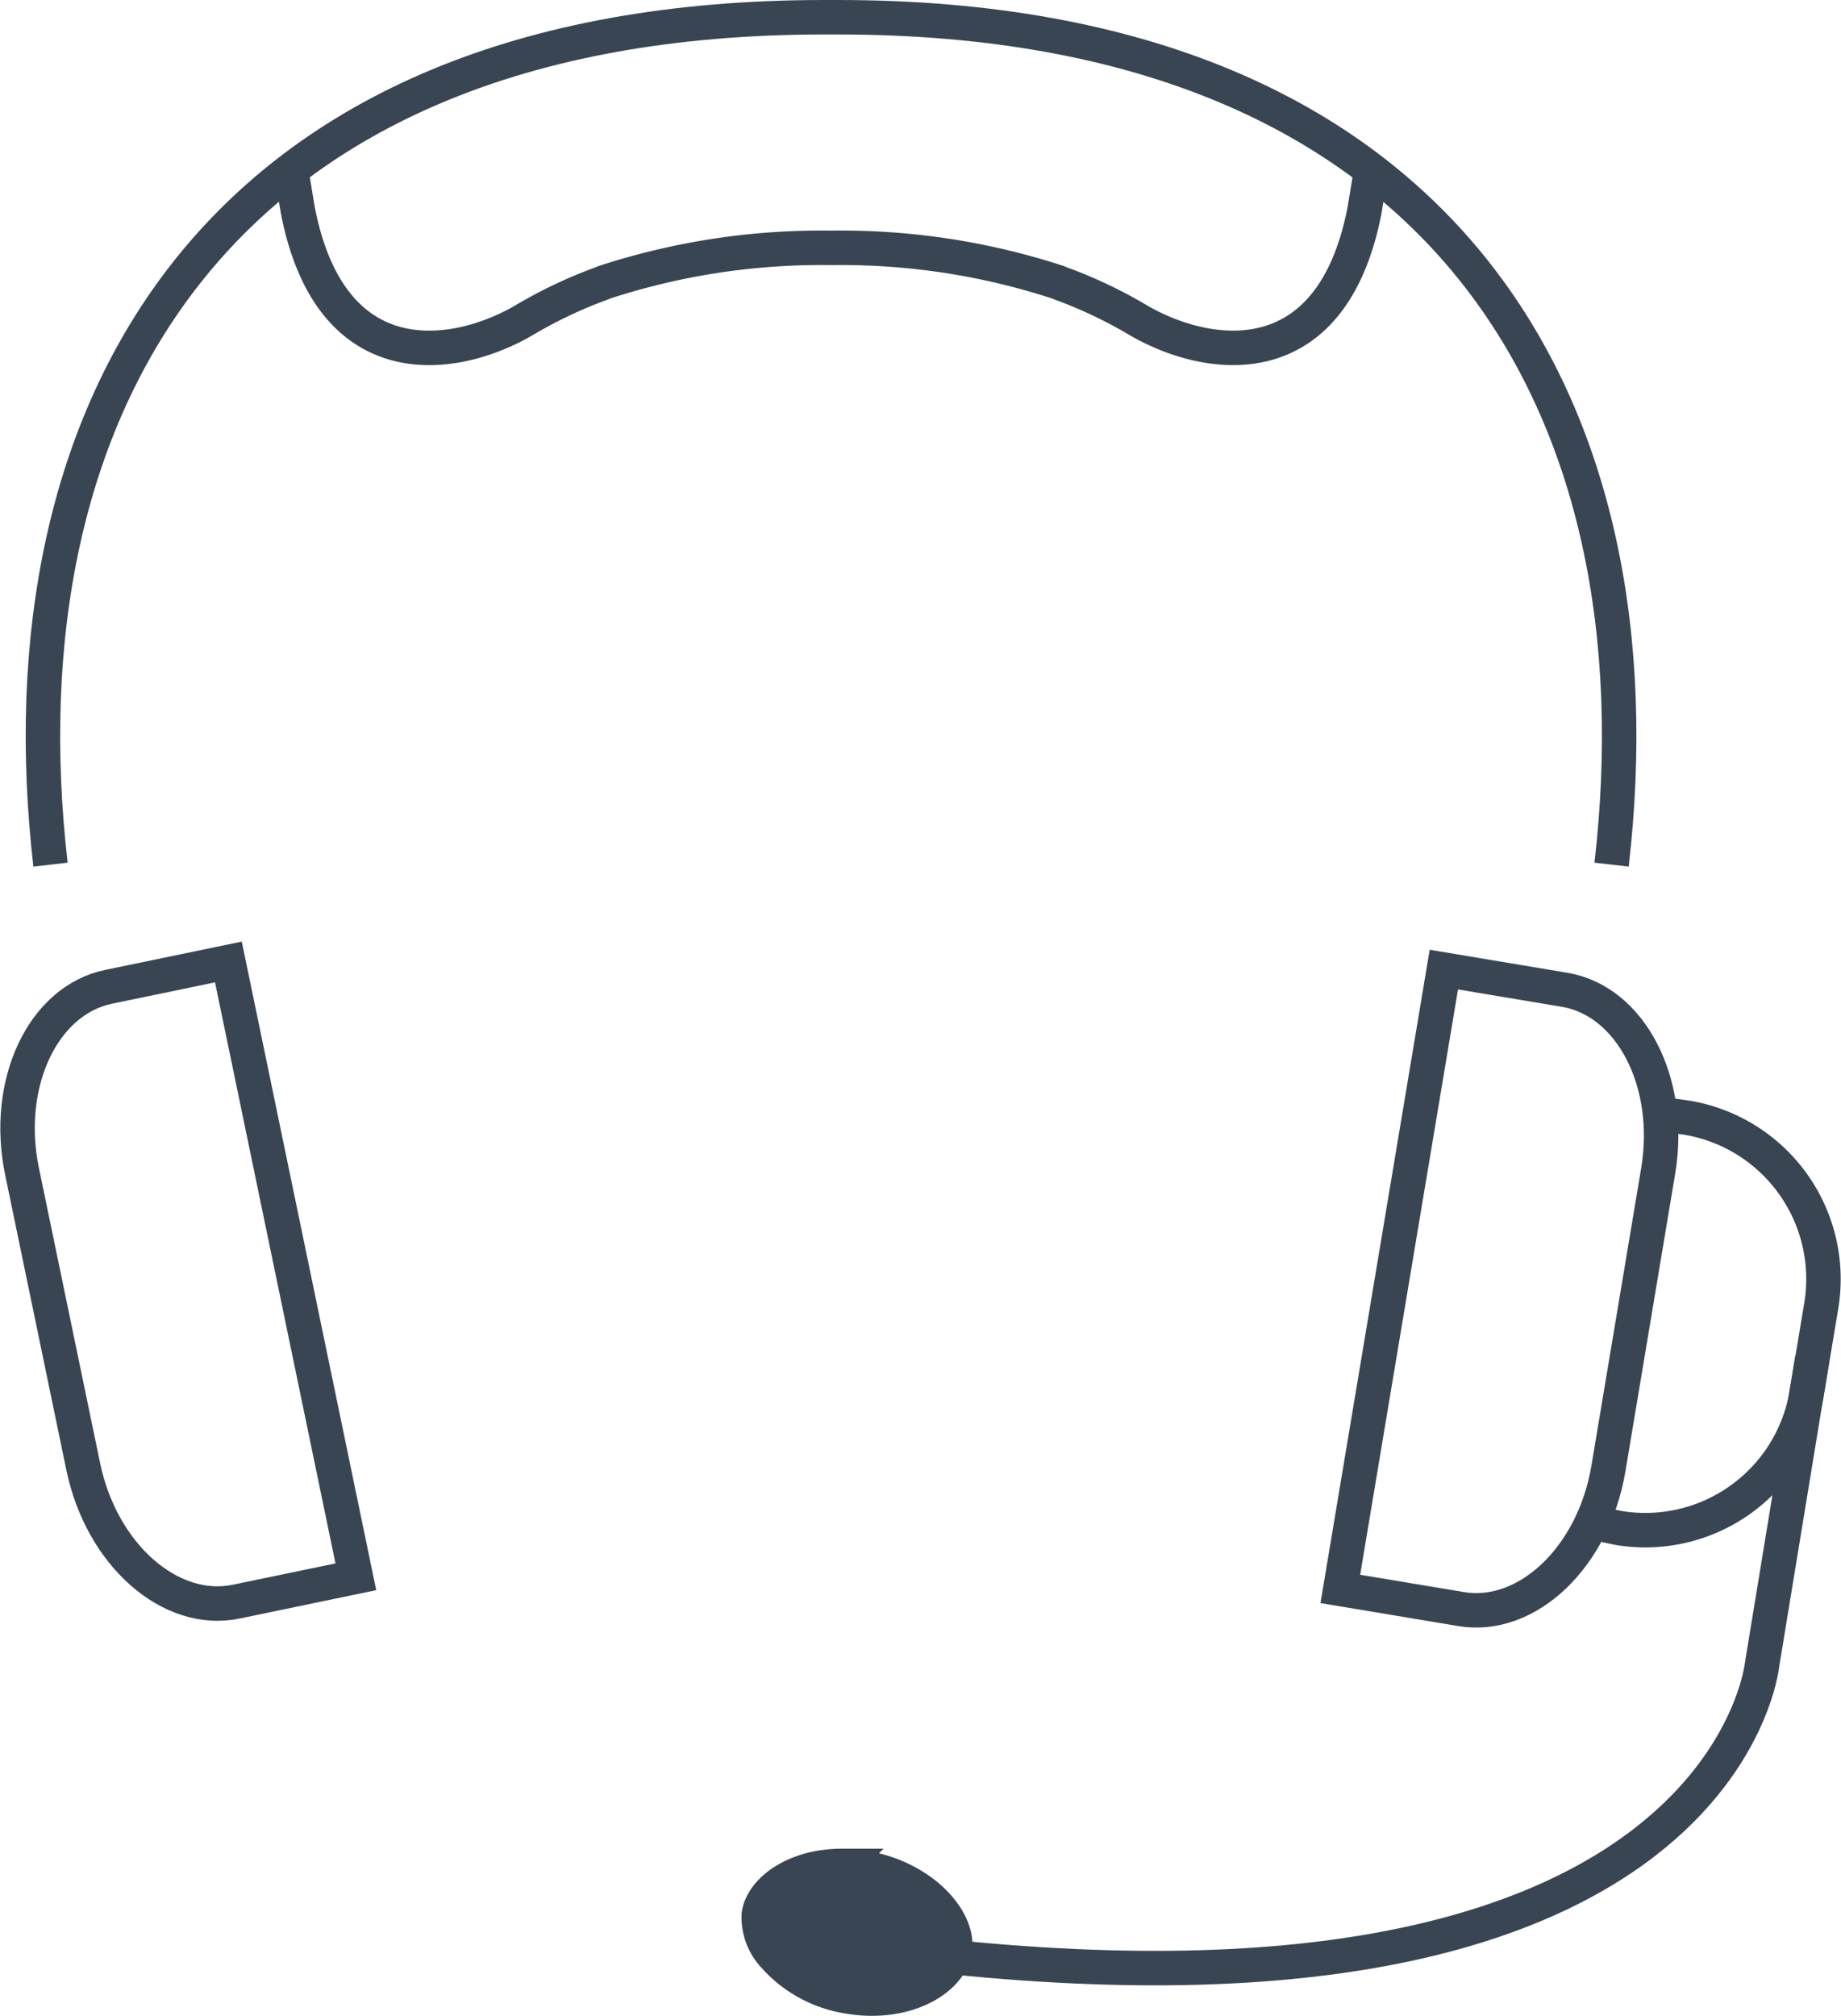
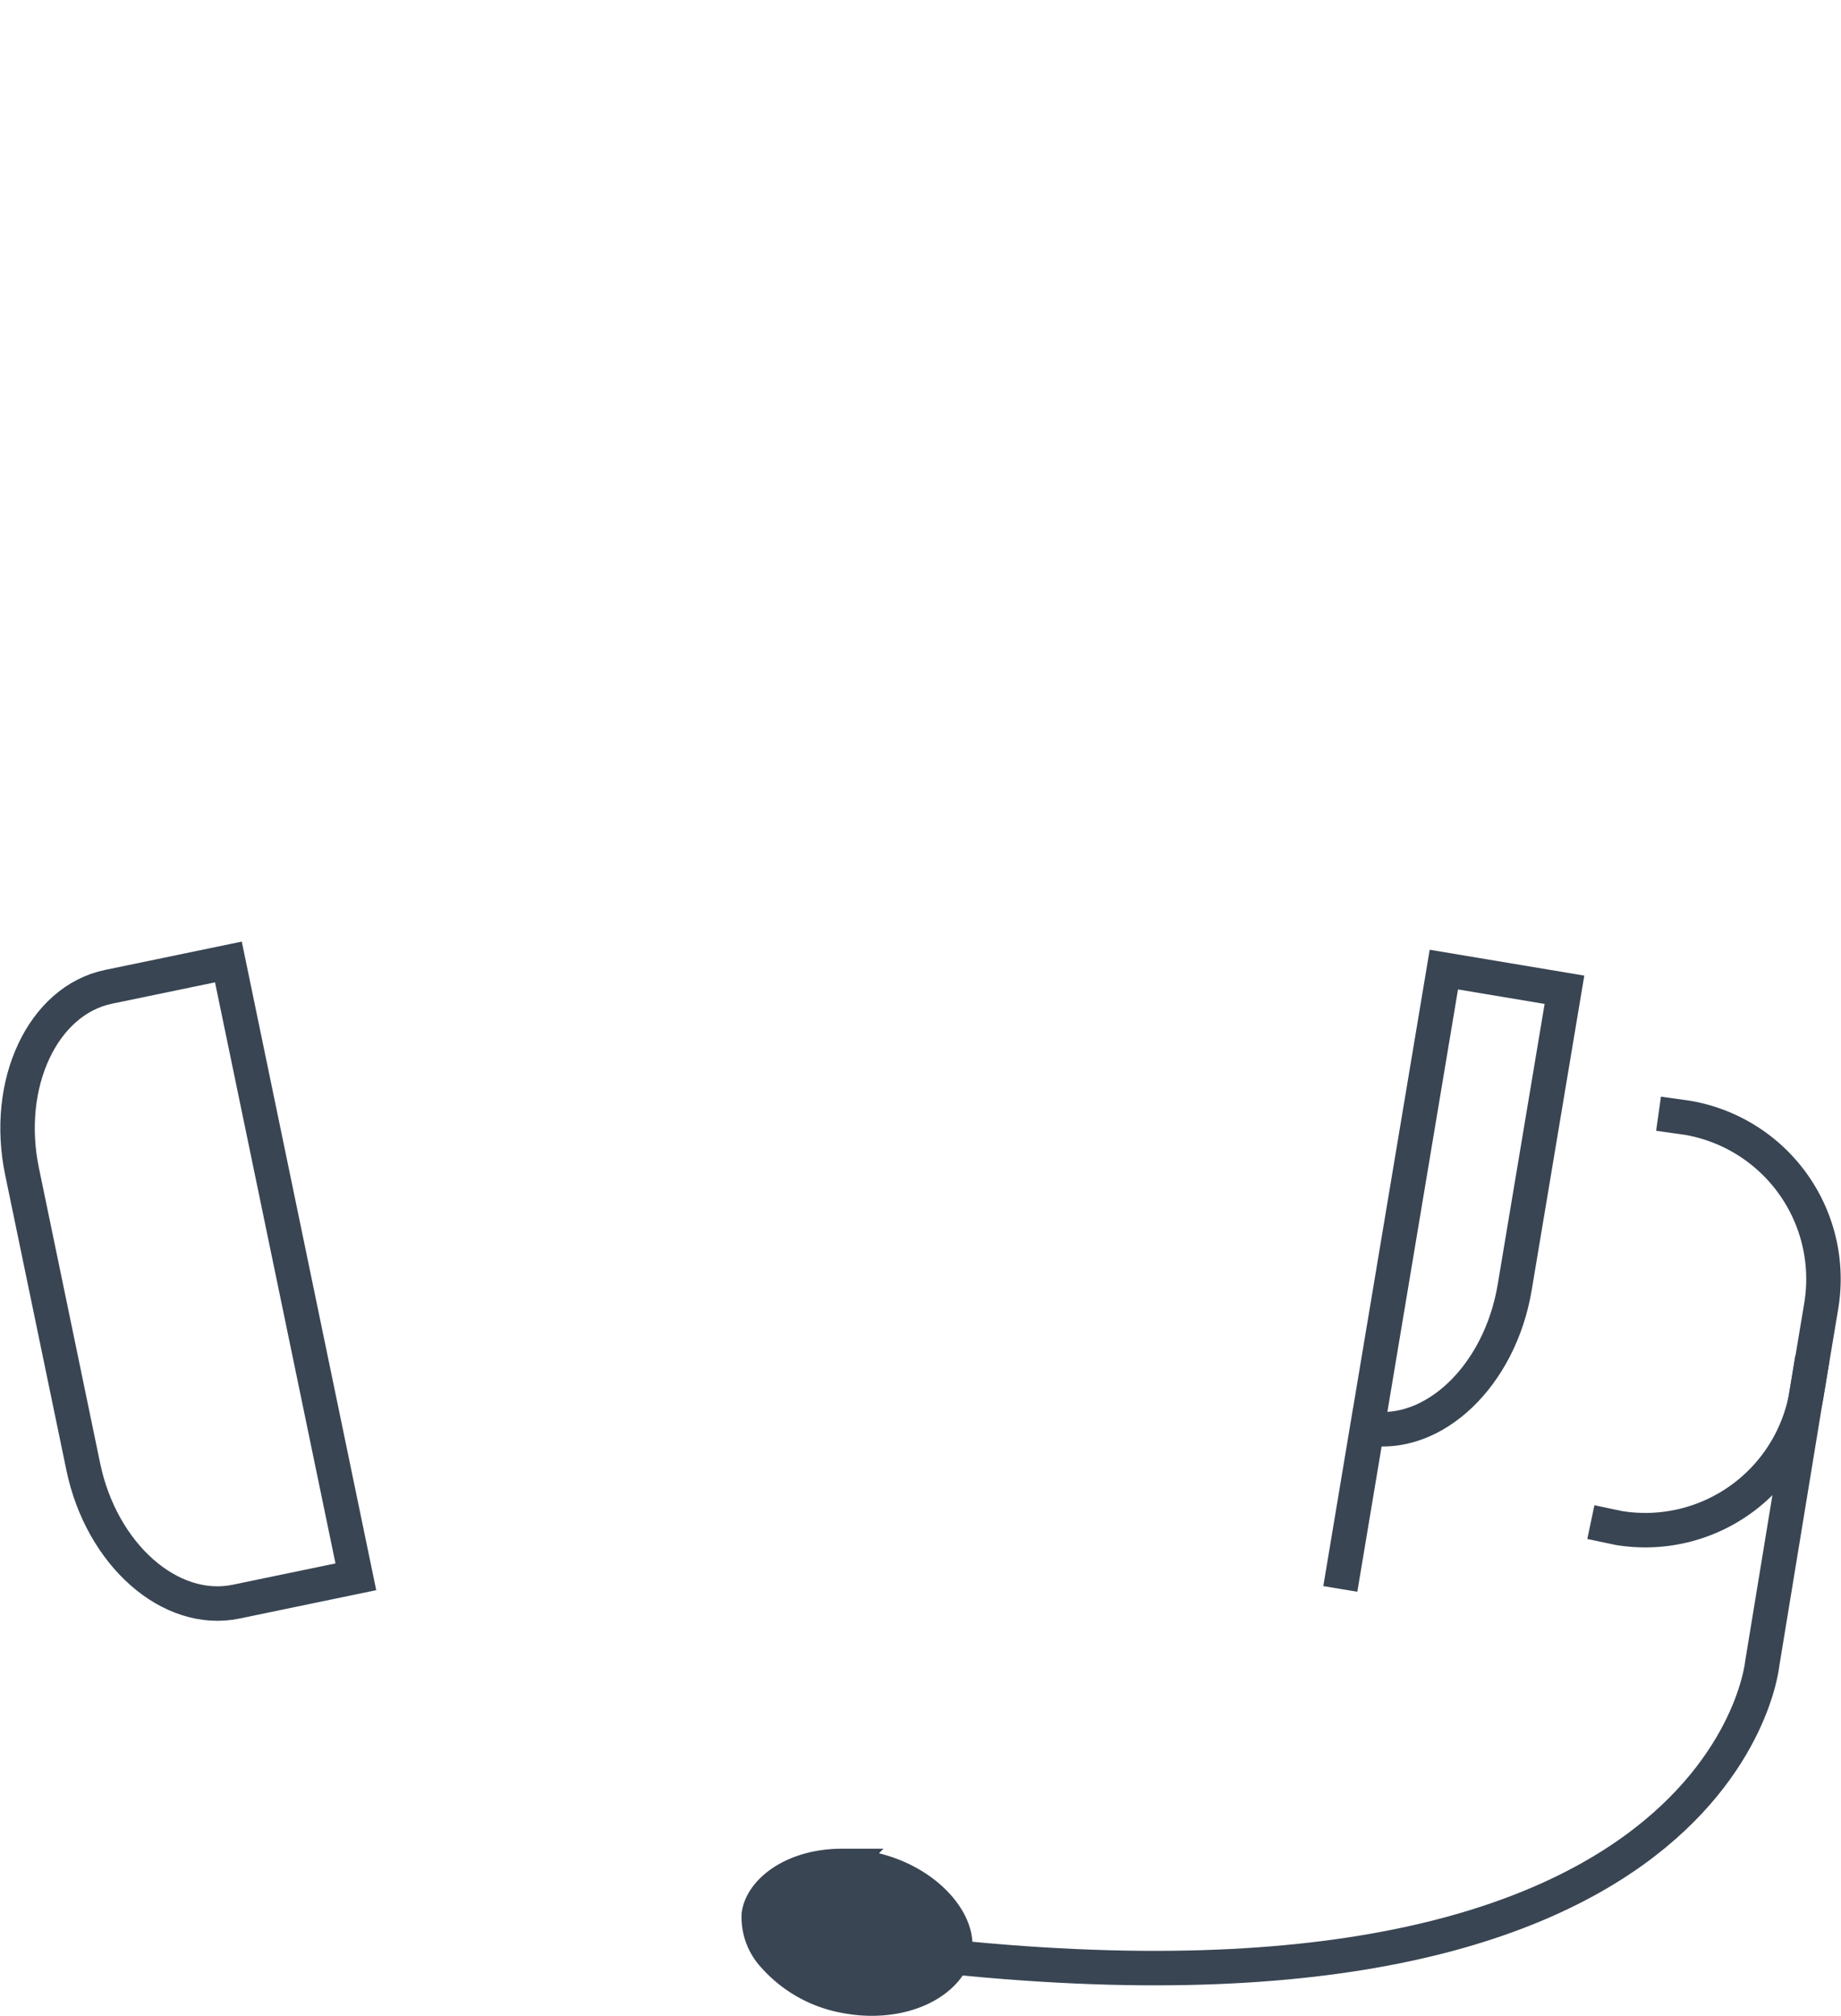
<svg xmlns="http://www.w3.org/2000/svg" width="133.534" height="146.18" viewBox="0 0 133.534 146.18">
  <defs>
    <style>.a,.b,.c{fill:none;}.a,.b,.c,.d{stroke:#394553;stroke-width:2.5px;}.a,.d{stroke-miterlimit:10;}.b,.c{stroke-linejoin:round;}.c{stroke-linecap:round;}.d{fill:#394553;}</style>
  </defs>
  <g transform="translate(-178.073 -482.135)">
    <g transform="translate(239.829 552.447)">
      <path class="a" d="M206.039,568.847c63.2,8.914,66.06-20.361,66.06-20.361L275.74,526.3" transform="translate(-206.039 -498.128)" />
-       <path class="a" d="M221.69,558.776l7.509-44.911,8.748,1.462c4.81.8,7.871,6.714,6.8,13.128l-3.609,21.58c-1.072,6.417-5.889,11.012-10.7,10.2Z" transform="translate(-186.228 -513.865)" />
+       <path class="a" d="M221.69,558.776l7.509-44.911,8.748,1.462l-3.609,21.58c-1.072,6.417-5.889,11.012-10.7,10.2Z" transform="translate(-186.228 -513.865)" />
      <path class="a" d="M234.62,518.477l2.089.295a11.863,11.863,0,0,1,9.716,13.618l-1.069,6.414a11.865,11.865,0,0,1-13.62,9.716l-2.026-.428" transform="translate(-176.076 -508.027)" />
    </g>
-     <path class="b" d="M188.124,488.4l.431,2.6c2.4,12.464,11.583,10.928,16.611,7.9a33.52,33.52,0,0,1,5.424-2.551l.2-.084a50.678,50.678,0,0,1,16.377-2.5h.165a50.668,50.668,0,0,1,16.377,2.5l.2.084a33.449,33.449,0,0,1,5.422,2.551c5.028,3.025,14.213,4.561,16.611-7.9l.406-2.47" transform="translate(11.113 6.343)" />
-     <path class="b" d="M293.939,544.836c3.784-32.836-11.635-61.451-56.124-61.451h-.983c-44.489,0-59.908,28.615-56.124,61.451" transform="translate(1.028 0)" />
-     <path class="c" d="M181.949,514.434" transform="translate(3.296 39.302)" />
    <path class="a" d="M203.884,558.205l-9.245-44.584-8.687,1.8c-4.774.988-7.6,7.01-6.283,13.377l4.443,21.426c1.323,6.371,6.31,10.772,11.084,9.784Z" transform="translate(0 38.273)" />
    <path class="d" d="M211.281,552.17a10.024,10.024,0,0,1-1.79-.165,9.055,9.055,0,0,1-5.293-2.918,4.119,4.119,0,0,1-1.106-3.025c.265-1.729,2.588-3.51,6.025-3.51a9.864,9.864,0,0,1,1.792.168c4.069.746,6.736,3.752,6.4,5.943C217.045,550.389,214.72,552.17,211.281,552.17Z" transform="translate(30.023 74.895)" />
  </g>
</svg>